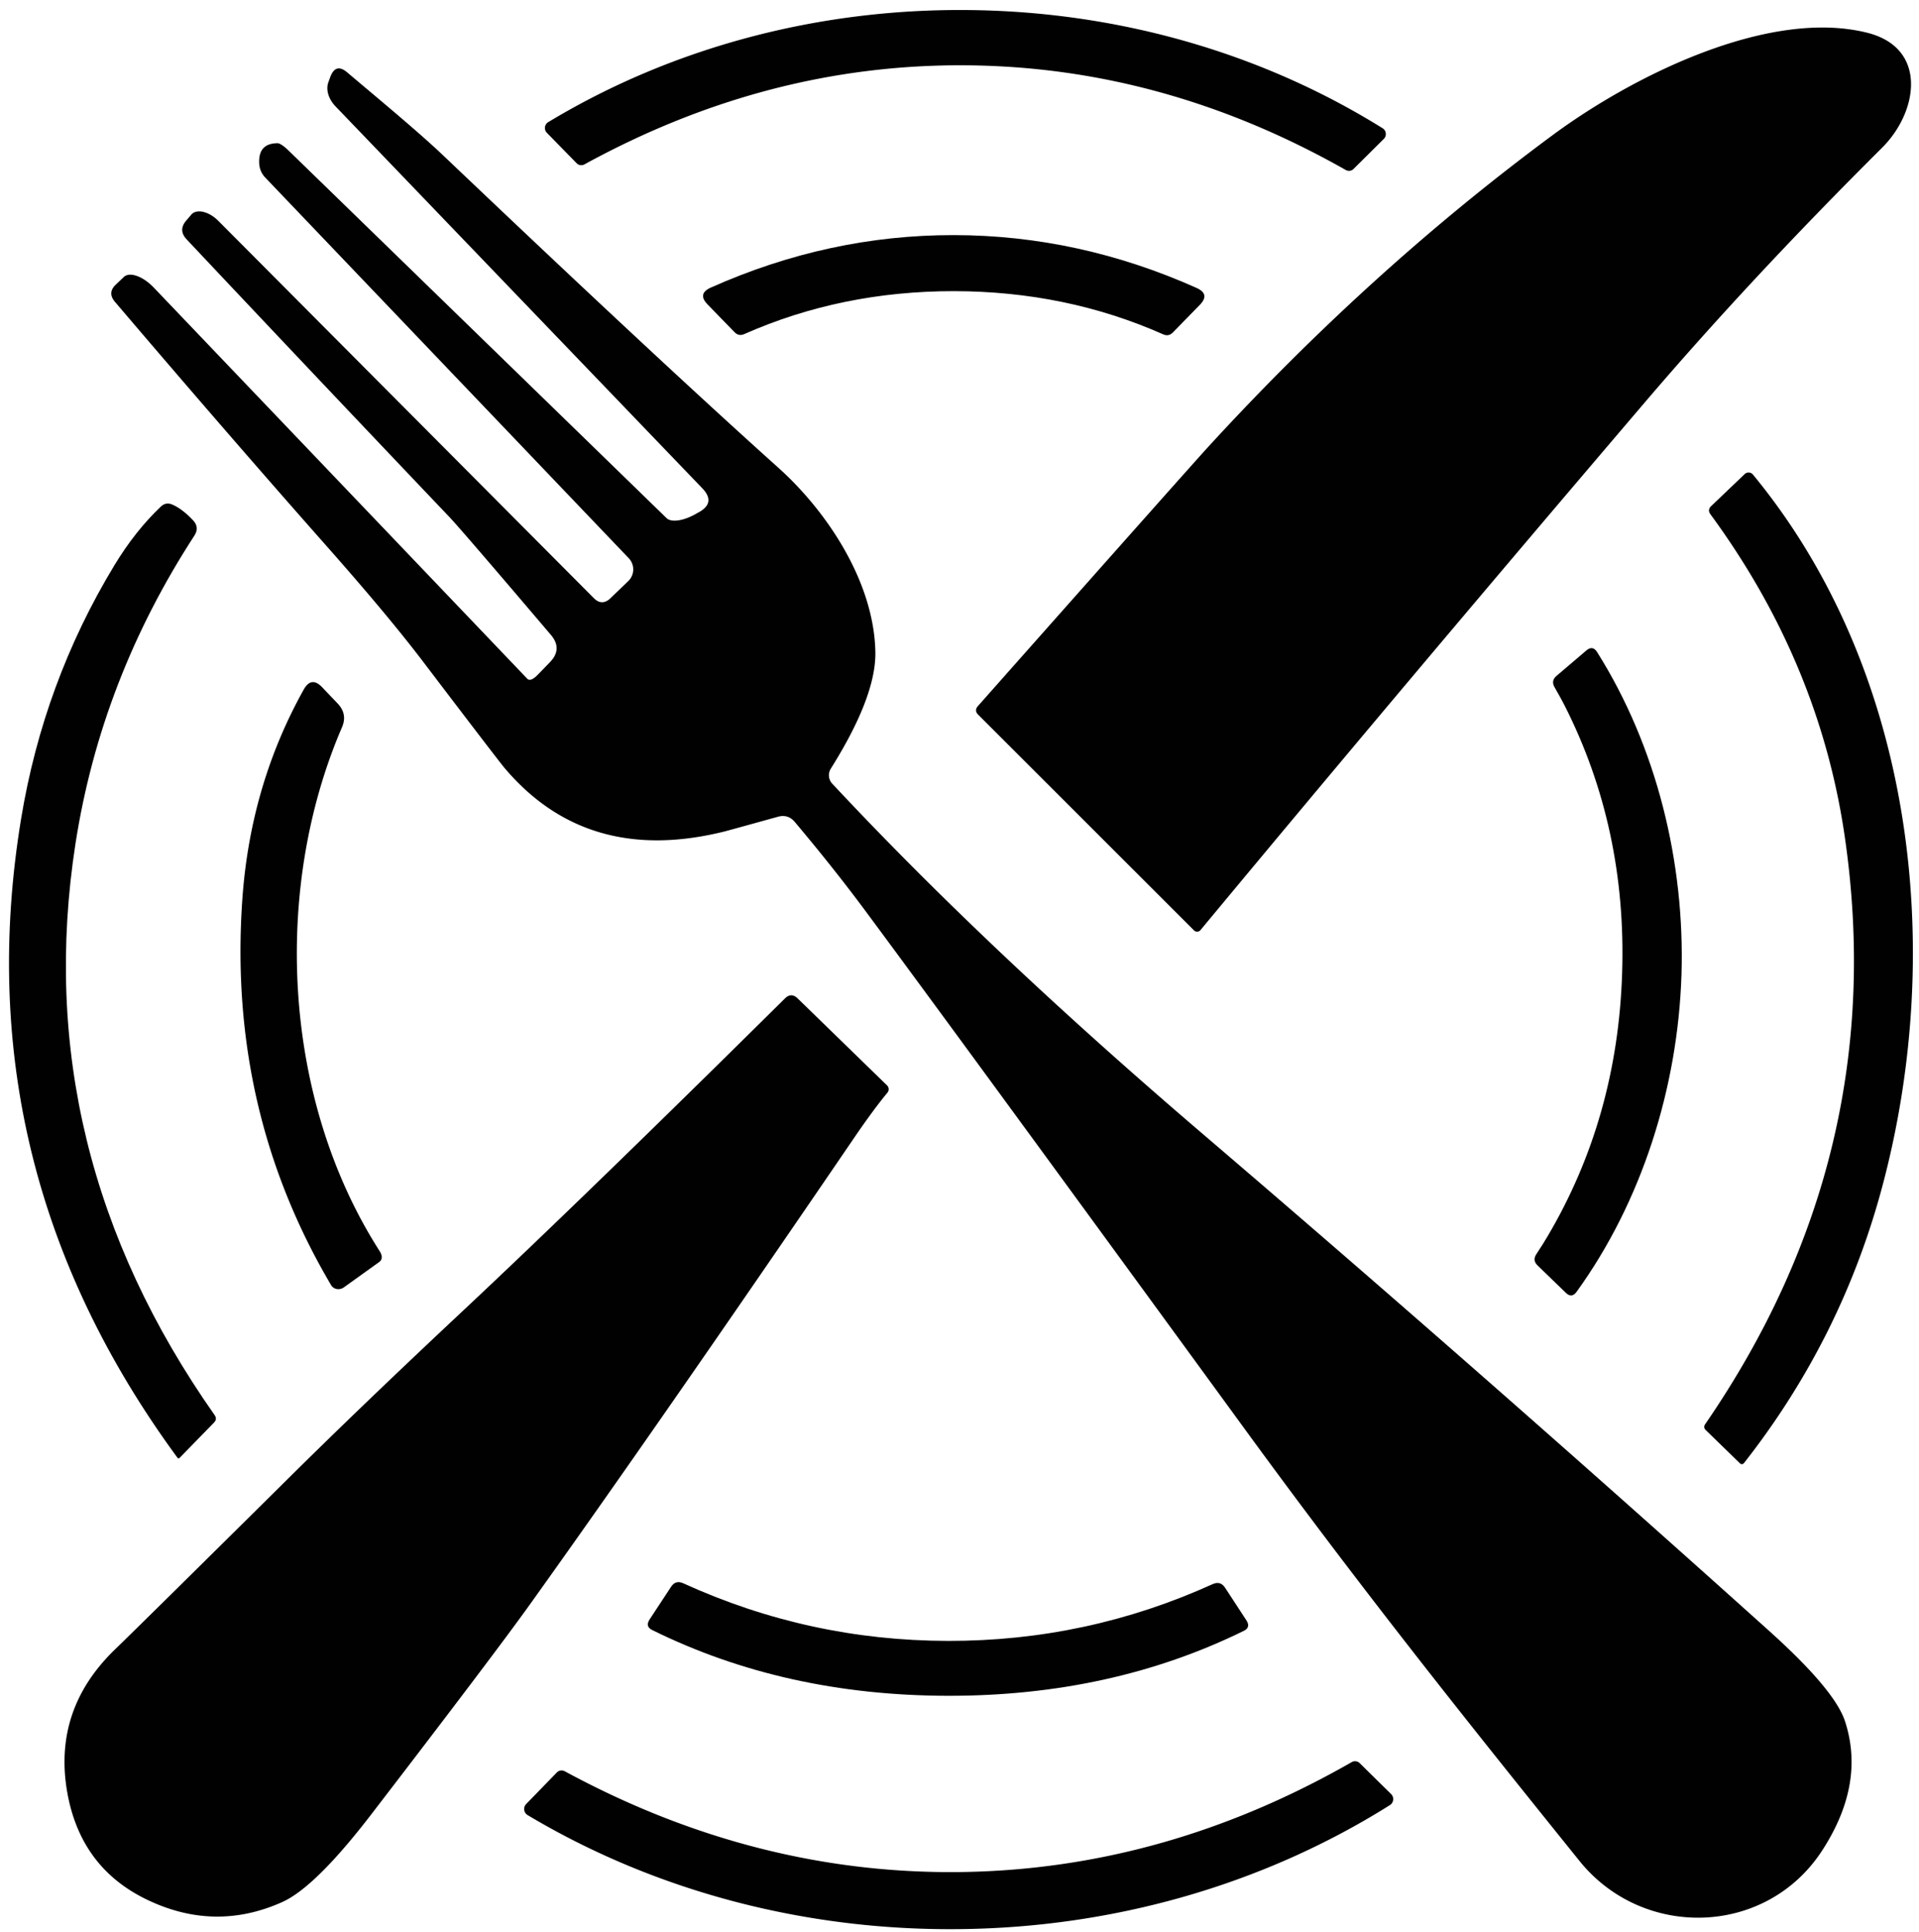
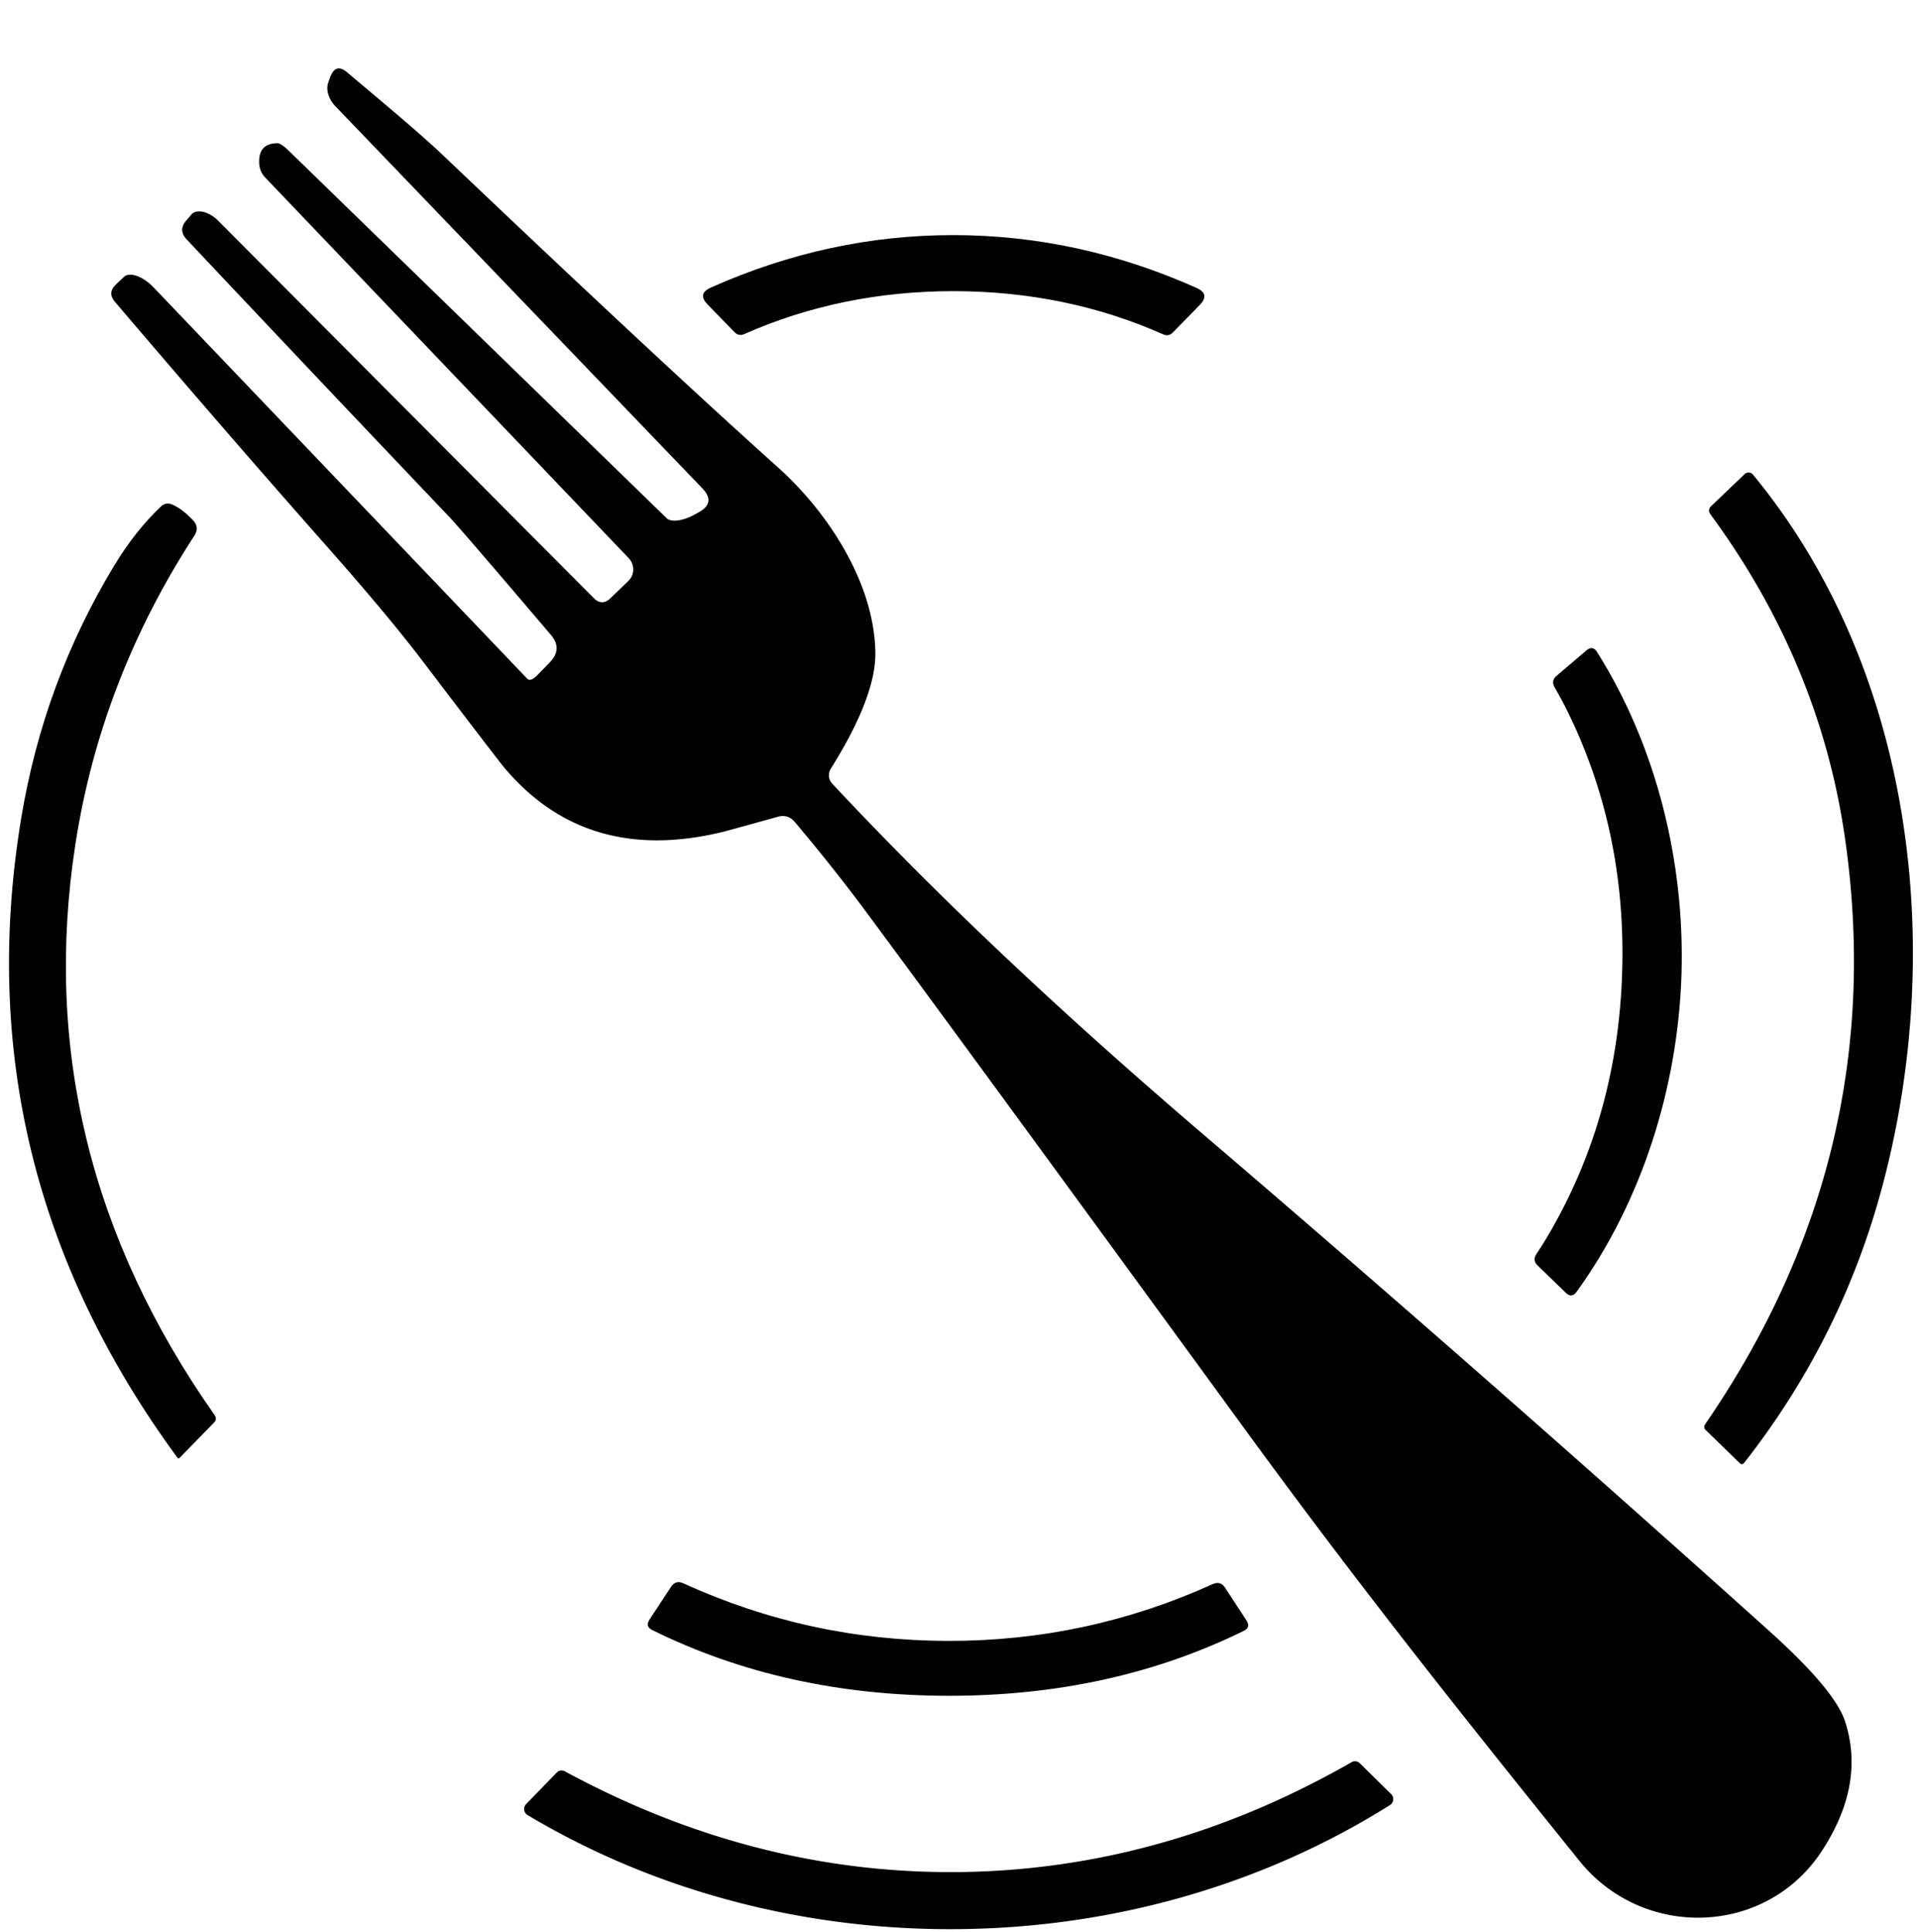
<svg xmlns="http://www.w3.org/2000/svg" version="1.2" baseProfile="tiny" viewBox="0.00 0.00 151.00 152.00">
-   <path fill="#010101" d="   M 76.00 5.14   Q 60.43 5.02 45.98 12.94   A 0.51 0.50 -36.1 0 1 45.38 12.85   L 43.03 10.45   A 0.54 0.54 0.0 0 1 43.14 9.61   C 53.02 3.65 64.49 0.70 76.03 0.79   C 87.58 0.87 99.00 3.99 108.79 10.09   A 0.54 0.54 0.0 0 1 108.89 10.93   L 106.50 13.30   A 0.51 0.50 37.0 0 1 105.90 13.38   Q 91.57 5.25 76.00 5.14   Z" />
-   <path fill="#010101" d="   M 93.95 73.21   L 76.96 56.23   Q 76.65 55.91 76.94 55.57   Q 93.59 36.78 95.11 35.12   Q 107.89 21.19 122.15 10.65   C 128.50 5.95 139.20 0.63 146.94 2.58   C 151.72 3.79 150.92 8.81 148.11 11.61   Q 137.67 22.00 129.42 31.67   Q 110.83 53.46 94.46 73.19   A 0.35 0.34 42.3 0 1 93.95 73.21   Z" />
  <path fill="#010101" d="   M 48.03 47.08   L 49.43 45.73   A 1.28 1.27 46.4 0 0 49.47 43.92   L 20.85 13.95   A 1.72 1.70 -69.2 0 1 20.40 12.93   Q 20.28 11.27 21.85 11.27   A 1.34 0.32 47.5 0 1 22.72 11.86   L 52.45 40.77   A 2.41 1.08 -32.5 0 0 54.77 40.43   Q 54.80 40.41 54.87 40.37   Q 56.40 39.60 55.25 38.41   L 26.40 8.37   A 2.09 1.56 36.8 0 1 25.84 6.47   L 25.98 6.08   Q 26.40 4.93 27.30 5.68   C 29.52 7.56 32.87 10.33 34.81 12.17   Q 51.57 28.12 61.25 36.81   C 65.02 40.19 68.78 45.74 68.88 51.32   C 68.93 54.30 66.97 57.94 65.37 60.49   A 0.98 0.97 -51.1 0 0 65.49 61.67   C 74.18 70.97 83.97 80.11 94.84 89.40   Q 116.43 107.86 139.17 128.30   Q 144.37 132.97 145.18 135.45   Q 146.79 140.40 143.35 145.66   C 138.94 152.39 129.27 152.63 124.28 146.43   C 115.59 135.64 107.26 125.22 98.04 112.58   Q 75.13 81.16 68.03 71.59   Q 65.57 68.28 62.54 64.68   Q 62.01 64.05 61.21 64.27   Q 57.68 65.25 57.04 65.42   Q 46.21 68.13 39.70 60.43   Q 39.21 59.85 33.31 52.09   Q 30.57 48.48 25.69 42.96   Q 18.16 34.45 9.06 23.77   Q 8.43 23.04 9.11 22.40   L 9.75 21.79   A 2.23 1.13 46.5 0 1 12.10 22.63   L 41.49 53.41   Q 41.75 53.68 42.34 53.07   L 43.27 52.11   Q 44.29 51.06 43.34 49.95   Q 36.23 41.59 35.34 40.66   Q 25.26 30.07 14.69 18.84   Q 14.00 18.11 14.66 17.35   L 15.06 16.88   A 1.80 1.08 43.9 0 1 17.17 17.37   L 46.72 47.06   Q 47.36 47.71 48.03 47.08   Z" />
  <path fill="#010101" d="   M 75.05 18.50   Q 84.88 18.51 94.16 22.66   Q 95.23 23.14 94.42 23.98   L 92.29 26.16   Q 91.96 26.50 91.53 26.31   Q 83.89 22.92 75.05 22.91   Q 66.20 22.91 58.56 26.29   Q 58.13 26.48 57.80 26.14   L 55.67 23.95   Q 54.86 23.11 55.93 22.63   Q 65.21 18.49 75.05 18.50   Z" />
  <path fill="#010101" d="   M 134.64 39.83   L 137.29 37.30   A 0.44 0.44 0.0 0 1 137.93 37.34   C 150.50 52.58 153.09 74.31 148.21 92.99   Q 145.04 105.16 137.25 115.10   Q 137.08 115.32 136.88 115.12   L 134.20 112.51   A 0.33 0.32 -50.9 0 1 134.16 112.09   Q 148.81 90.80 145.15 65.78   Q 143.15 52.13 134.59 40.47   Q 134.34 40.13 134.64 39.83   Z" />
  <path fill="#010101" d="   M 16.90 111.37   Q 17.10 111.67 16.85 111.93   L 14.15 114.70   Q 14.04 114.82 13.95 114.69   Q -2.84 91.80 1.66 64.43   Q 3.43 53.69 8.99 44.50   Q 10.65 41.76 12.67 39.85   Q 13.06 39.49 13.55 39.70   Q 14.34 40.04 15.18 40.93   Q 15.72 41.49 15.30 42.14   Q 7.95 53.45 5.94 66.38   Q 2.21 90.48 16.90 111.37   Z" />
  <path fill="#010101" d="   M 132.31 76.72   C 132.02 85.58 129.20 94.54 124.05 101.66   Q 123.67 102.18 123.21 101.73   L 120.98 99.57   Q 120.57 99.17 120.89 98.69   Q 121.50 97.76 121.77 97.29   Q 127.28 87.97 127.64 76.57   Q 128.01 65.17 123.11 55.51   Q 122.87 55.03 122.32 54.07   Q 122.03 53.57 122.47 53.19   L 124.83 51.18   Q 125.32 50.76 125.67 51.31   C 130.35 58.74 132.59 67.87 132.31 76.72   Z" />
-   <path fill="#010101" d="   M 29.82 99.32   L 27.06 101.30   A 0.71 0.67 -33.1 0 1 26.05 101.12   Q 17.90 87.32 19.07 70.75   Q 19.70 61.78 23.90 54.26   Q 24.50 53.19 25.35 54.08   L 26.57 55.36   Q 27.36 56.19 26.91 57.23   C 21.42 69.97 22.21 86.47 29.86 98.43   Q 30.24 99.02 29.82 99.32   Z" />
-   <path fill="#010101" d="   M 69.83 85.98   Q 68.77 87.26 67.35 89.33   Q 51.77 112.17 41.72 126.22   Q 38.81 130.28 29.26 142.71   Q 24.82 148.50 22.21 149.67   Q 16.86 152.07 11.48 149.44   Q 6.25 146.88 5.26 140.85   Q 4.22 134.46 9.05 129.79   Q 11.18 127.73 22.64 116.38   Q 28.49 110.58 36.40 103.17   Q 45.96 94.21 61.77 78.56   Q 62.26 78.08 62.76 78.56   L 69.80 85.41   A 0.42 0.42 0.0 0 1 69.83 85.98   Z" />
  <path fill="#010101" d="   M 74.59 129.12   Q 85.53 129.14 95.43 124.65   Q 96.04 124.38 96.40 124.94   L 98.08 127.51   Q 98.43 128.06 97.87 128.33   Q 87.43 133.46 74.59 133.44   Q 61.74 133.42 51.31 128.26   Q 50.76 127.99 51.11 127.44   L 52.80 124.87   Q 53.16 124.31 53.77 124.59   Q 63.66 129.10 74.59 129.12   Z" />
  <path fill="#010101" d="   M 75.55 151.80   C 63.62 151.94 51.76 148.94 41.52 142.83   A 0.56 0.56 0.0 0 1 41.40 141.96   L 43.82 139.47   A 0.52 0.52 0.0 0 1 44.44 139.38   Q 59.41 147.49 75.50 147.31   Q 91.59 147.12 106.36 138.66   A 0.52 0.52 0.0 0 1 106.99 138.74   L 109.46 141.17   A 0.56 0.56 0.0 0 1 109.37 142.04   C 99.27 148.39 87.48 151.67 75.55 151.80   Z" />
</svg>